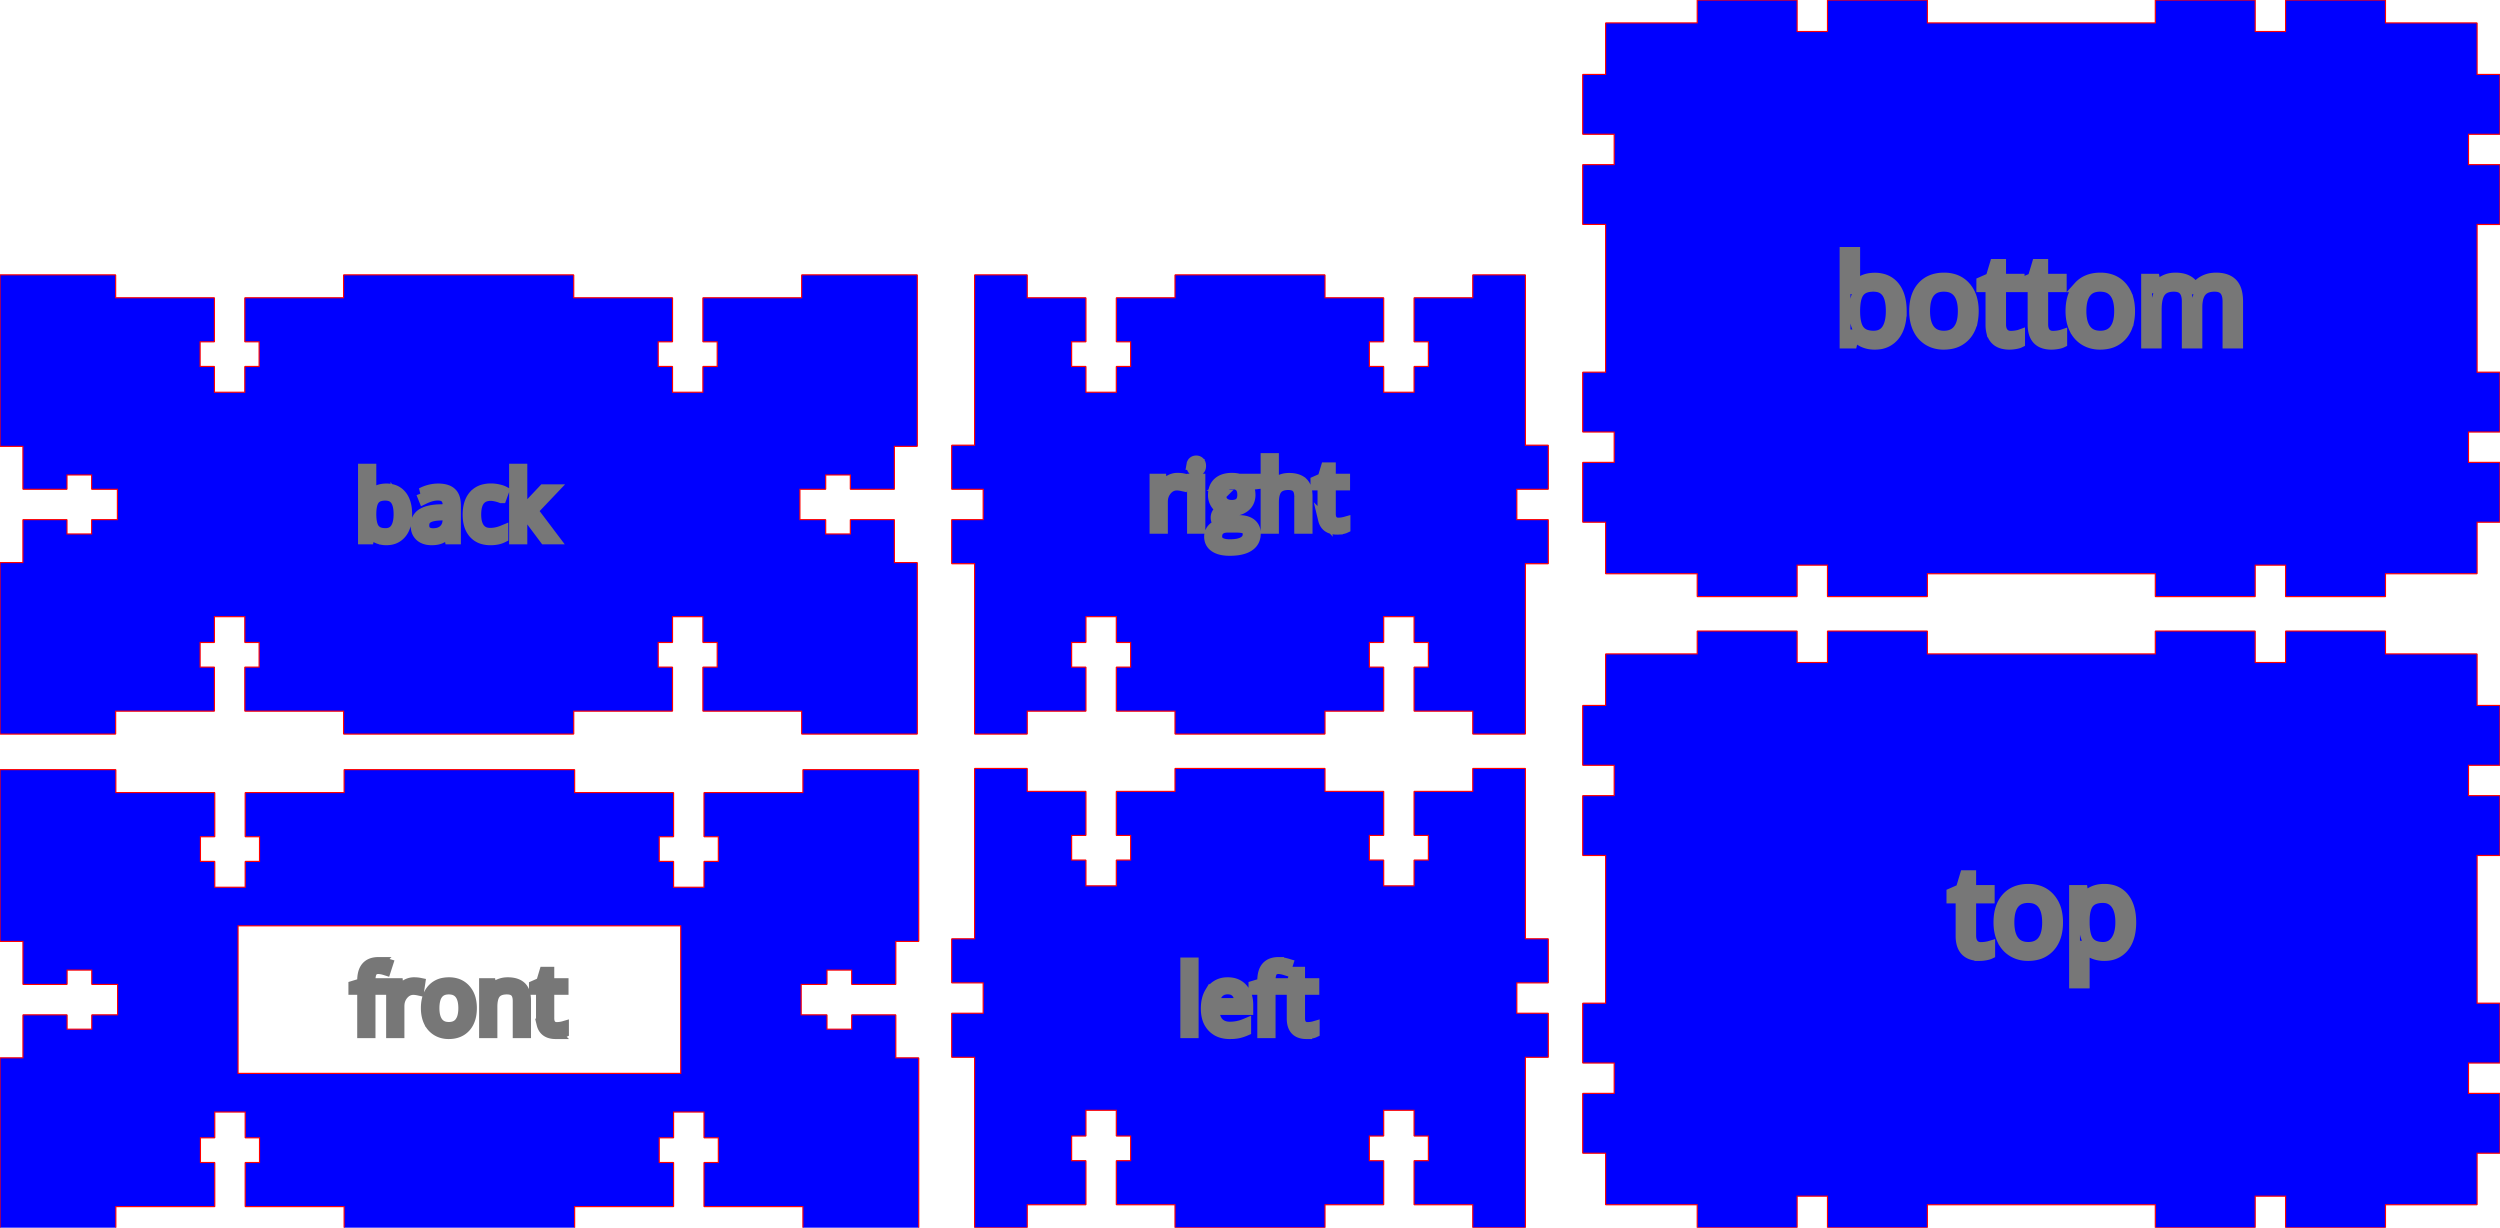
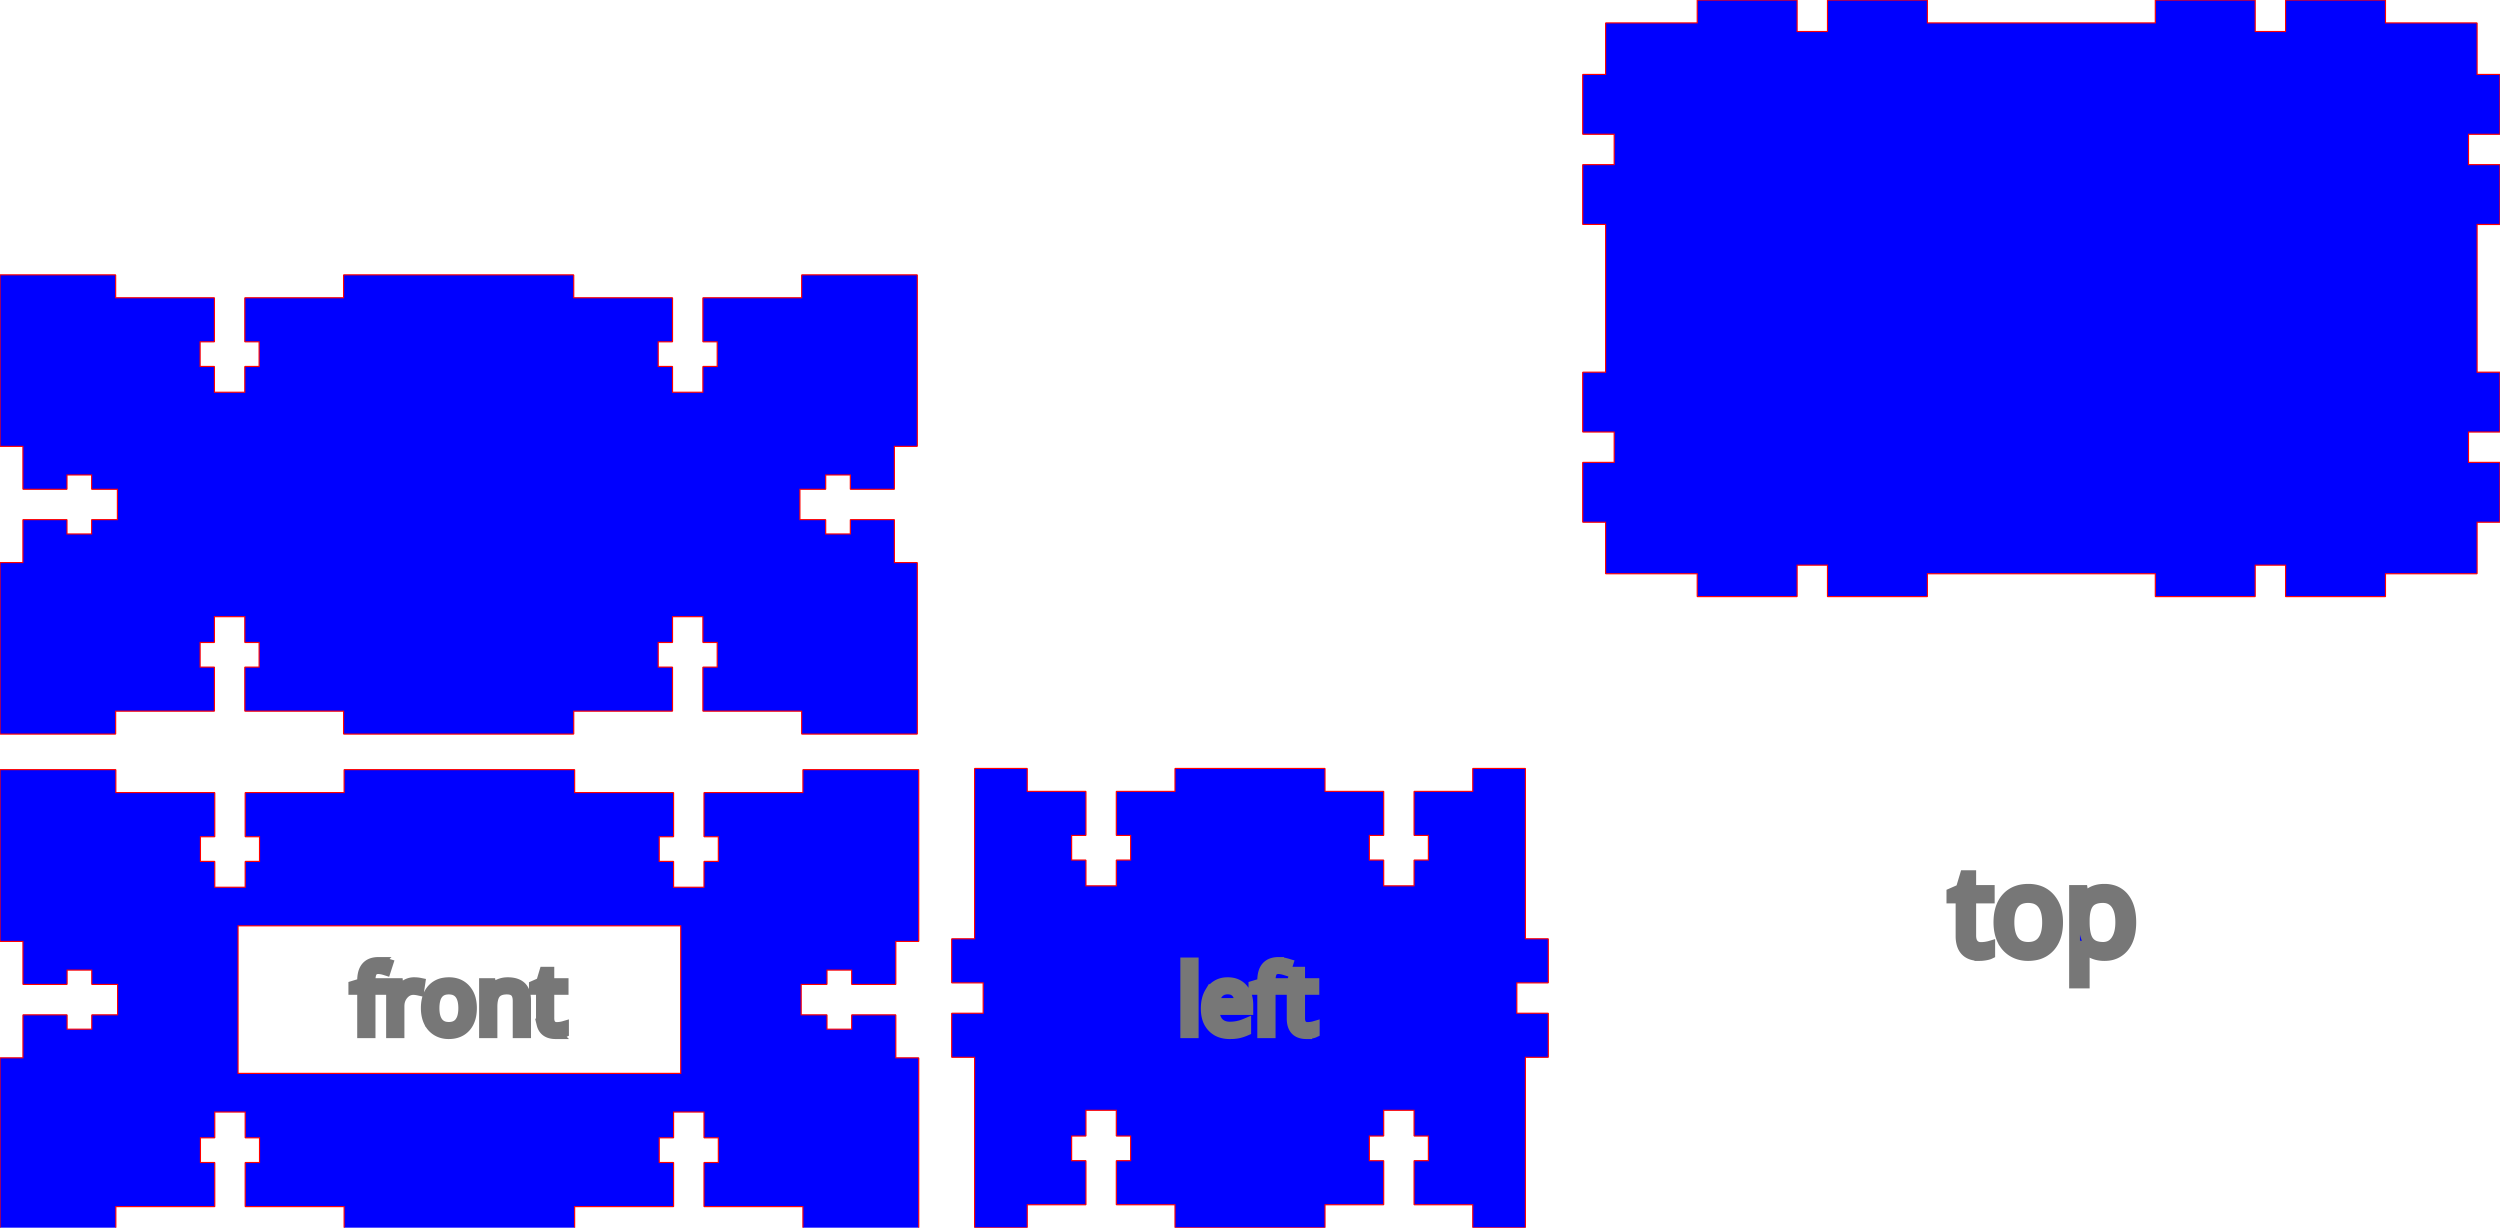
<svg xmlns="http://www.w3.org/2000/svg" xmlns:ns1="http://sodipodi.sourceforge.net/DTD/sodipodi-0.dtd" xmlns:ns2="http://www.inkscape.org/namespaces/inkscape" width="218.3mm" height="107.2mm" viewBox="0 0 218.3 107.2" version="1.1" preserveAspectRatio="xMidYMid meet" id="svg15" ns1:docname="box-7.svg" ns2:version="0.92.4 (5da689c313, 2019-01-14)">
  <defs id="defs19" />
  <ns1:namedview pagecolor="#ffffff" bordercolor="#666666" borderopacity="1" objecttolerance="10" gridtolerance="10" guidetolerance="10" ns2:pageopacity="0" ns2:pageshadow="2" ns2:window-width="2560" ns2:window-height="1334" id="namedview17" showgrid="false" ns2:zoom="1.1649565" ns2:cx="551.51784" ns2:cy="200.39446" ns2:window-x="3400" ns2:window-y="532" ns2:window-maximized="1" ns2:current-layer="layer1" />
  <g ns2:groupmode="layer" id="layer1" ns2:label="Layer 1">
    <g transform="translate(3.171412e-6)" id="svgGroup" font-size="9pt" style="font-size:12px;fill:#0000ff;fill-rule:evenodd;stroke:#000000;stroke-width:0.25mm;stroke-linecap:round">
      <path style="vector-effect:non-scaling-stroke;fill:#0000ff;stroke:#ff0000;stroke-width:0.378" d="M 0.109 253.605 L 0 253.717 L 0 310.096 L 0.109 310.205 L 7.559 310.205 L 7.559 324.268 L 7.668 324.379 L 22 324.379 L 22.109 324.268 L 22.109 319.654 L 30.236 319.654 L 30.236 324.268 L 30.346 324.379 L 38.74 324.379 L 38.74 334.395 L 30.346 334.395 L 30.236 334.504 L 30.236 339.117 L 22.109 339.117 L 22.109 334.504 L 22 334.395 L 7.668 334.395 L 7.559 334.504 L 7.559 348.566 L 0.109 348.566 L 0 348.676 L 0 405.057 L 0.109 405.166 L 38.064 405.166 L 38.174 405.057 L 38.174 397.605 L 70.662 397.605 L 70.771 397.496 L 70.771 383.164 L 70.662 383.055 L 66.047 383.055 L 66.047 374.93 L 70.662 374.93 L 70.771 374.82 L 70.771 366.426 L 80.787 366.426 L 80.787 374.82 L 80.896 374.93 L 85.512 374.93 L 85.512 383.055 L 80.896 383.055 L 80.787 383.164 L 80.787 397.496 L 80.896 397.605 L 113.387 397.605 L 113.387 405.057 L 113.496 405.166 L 189.244 405.166 L 189.354 405.057 L 189.354 397.605 L 221.844 397.605 L 221.953 397.496 L 221.953 383.164 L 221.844 383.055 L 217.229 383.055 L 217.229 374.93 L 221.844 374.93 L 221.953 374.82 L 221.953 366.426 L 231.969 366.426 L 231.969 374.82 L 232.078 374.93 L 236.693 374.93 L 236.693 383.055 L 232.078 383.055 L 231.969 383.164 L 231.969 397.496 L 232.078 397.605 L 264.566 397.605 L 264.566 405.057 L 264.676 405.166 L 302.631 405.166 L 302.74 405.057 L 302.74 348.676 L 302.631 348.566 L 295.182 348.566 L 295.182 334.504 L 295.072 334.395 L 280.74 334.395 L 280.631 334.504 L 280.631 339.117 L 272.504 339.117 L 272.504 334.504 L 272.395 334.395 L 264 334.395 L 264 324.379 L 272.395 324.379 L 272.504 324.268 L 272.504 319.654 L 280.631 319.654 L 280.631 324.268 L 280.74 324.379 L 295.072 324.379 L 295.182 324.268 L 295.182 310.205 L 302.631 310.205 L 302.74 310.096 L 302.74 253.717 L 302.631 253.605 L 264.676 253.605 L 264.566 253.717 L 264.566 261.166 L 232.078 261.166 L 231.969 261.275 L 231.969 275.607 L 232.078 275.717 L 236.693 275.717 L 236.693 283.842 L 232.078 283.842 L 231.969 283.951 L 231.969 292.346 L 221.953 292.346 L 221.953 283.951 L 221.844 283.842 L 217.229 283.842 L 217.229 275.717 L 221.844 275.717 L 221.953 275.607 L 221.953 261.275 L 221.844 261.166 L 189.354 261.166 L 189.354 253.717 L 189.244 253.605 L 113.496 253.605 L 113.387 253.717 L 113.387 261.166 L 80.896 261.166 L 80.787 261.275 L 80.787 275.607 L 80.896 275.717 L 85.512 275.717 L 85.512 283.842 L 80.896 283.842 L 80.787 283.951 L 80.787 292.346 L 70.771 292.346 L 70.771 283.951 L 70.662 283.842 L 66.047 283.842 L 66.047 275.717 L 70.662 275.717 L 70.771 275.607 L 70.771 261.275 L 70.662 261.166 L 38.174 261.166 L 38.174 253.717 L 38.064 253.605 L 0.109 253.605 z M 78.438 305.074 L 224.303 305.074 L 224.303 353.697 L 78.438 353.697 L 78.438 305.074 z " transform="matrix(0.265,0,0,0.265,-3.171412e-6,0)" id="front_outsideCutPath" />
      <path ns2:connector-curvature="0" d="m 45.895,90.179 h -0.65 V 87.402 A 1.838,1.838 0 0 0 45.224,87.114 Q 45.199,86.963 45.148,86.842 A 0.773,0.773 0 0 0 45.006,86.619 Q 44.812,86.41 44.442,86.37 a 1.723,1.723 0 0 0 -0.184,-0.009 1.967,1.967 0 0 0 -0.368,0.032 q -0.205,0.039 -0.363,0.126 a 0.917,0.917 0 0 0 -0.256,0.206 1.063,1.063 0 0 0 -0.185,0.323 q -0.111,0.296 -0.126,0.738 a 4.164,4.164 0 0 0 -0.002,0.141 v 2.252 h -0.65 v -4.292 h 0.528 l 0.106,0.587 h 0.031 a 1.316,1.316 0 0 1 0.516,-0.469 1.583,1.583 0 0 1 0.044,-0.022 1.76,1.76 0 0 1 0.627,-0.167 2.129,2.129 0 0 1 0.176,-0.007 q 0.514,0 0.86,0.164 a 1.168,1.168 0 0 1 0.307,0.21 q 0.392,0.374 0.392,1.196 z M 33.406,85.887 v 0.505 h -1.092 v 3.787 h -0.65 v -3.787 h -0.768 v -0.294 l 0.768,-0.234 v -0.239 a 2.635,2.635 0 0 1 0.061,-0.597 q 0.23,-0.985 1.321,-0.985 a 2.093,2.093 0 0 1 0.296,0.022 q 0.231,0.033 0.503,0.115 l -0.168,0.52 q -0.376,-0.121 -0.643,-0.121 a 0.877,0.877 0 0 0 -0.211,0.024 0.563,0.563 0 0 0 -0.333,0.221 0.752,0.752 0 0 0 -0.099,0.2 q -0.066,0.196 -0.076,0.487 a 3.069,3.069 0 0 0 -10e-4,0.098 v 0.278 z m 15.798,3.755 v 0.498 a 0.639,0.639 0 0 1 -0.076,0.03 q -0.081,0.027 -0.197,0.047 a 2.43,2.43 0 0 1 -0.039,0.007 2.817,2.817 0 0 1 -0.183,0.024 q -0.087,0.008 -0.165,0.009 a 1.666,1.666 0 0 1 -0.022,0 1.698,1.698 0 0 1 -0.5,-0.067 q -0.55,-0.17 -0.694,-0.767 a 2.043,2.043 0 0 1 -0.051,-0.478 v -2.553 h -0.615 v -0.313 l 0.615,-0.27 0.274,-0.917 h 0.376 v 0.995 h 1.245 v 0.505 h -1.245 v 2.526 q 0,0.388 0.184,0.595 a 0.604,0.604 0 0 0 0.371,0.198 0.869,0.869 0 0 0 0.134,0.01 q 0.173,0 0.333,-0.026 0.161,-0.025 0.255,-0.053 z m -12.543,-3.786 -0.09,0.603 A 2.865,2.865 0 0 0 36.365,86.421 Q 36.262,86.406 36.17,86.402 A 1.525,1.525 0 0 0 36.101,86.4 q -0.521,0 -0.891,0.423 a 1.484,1.484 0 0 0 -0.358,0.833 1.973,1.973 0 0 0 -0.012,0.22 v 2.303 h -0.65 v -4.292 h 0.536 l 0.075,0.795 h 0.031 a 2.195,2.195 0 0 1 0.245,-0.351 1.677,1.677 0 0 1 0.331,-0.295 1.296,1.296 0 0 1 0.74,-0.227 2.984,2.984 0 0 1 0.267,0.011 2.178,2.178 0 0 1 0.246,0.036 z m 4.447,2.826 a 3.358,3.358 0 0 0 0.06,-0.653 3.815,3.815 0 0 0 -10e-4,-0.103 q -0.01,-0.357 -0.087,-0.661 a 2.024,2.024 0 0 0 -0.443,-0.857 1.702,1.702 0 0 0 -0.79,-0.51 2.184,2.184 0 0 0 -0.641,-0.089 2.525,2.525 0 0 0 -0.453,0.039 1.719,1.719 0 0 0 -1.004,0.546 q -0.348,0.389 -0.465,0.982 a 3.375,3.375 0 0 0 -0.059,0.653 q 0,0.678 0.242,1.183 a 2.136,2.136 0 0 0 0.048,0.092 1.76,1.76 0 0 0 0.642,0.683 1.81,1.81 0 0 0 0.415,0.185 2.088,2.088 0 0 0 0.607,0.085 q 0.932,0 1.46,-0.589 a 1.813,1.813 0 0 0 0.216,-0.297 q 0.176,-0.301 0.253,-0.689 z m -3.21,-0.653 a 3.292,3.292 0 0 0 0.031,0.47 q 0.071,0.485 0.298,0.783 a 1.065,1.065 0 0 0 0.694,0.409 1.614,1.614 0 0 0 0.273,0.022 1.51,1.51 0 0 0 0.399,-0.05 1.051,1.051 0 0 0 0.571,-0.379 1.395,1.395 0 0 0 0.217,-0.423 q 0.113,-0.348 0.113,-0.832 0,-0.818 -0.33,-1.243 a 1.069,1.069 0 0 0 -0.665,-0.397 1.64,1.64 0 0 0 -0.312,-0.028 1.547,1.547 0 0 0 -0.386,0.045 1.035,1.035 0 0 0 -0.578,0.374 1.344,1.344 0 0 0 -0.209,0.404 q -0.061,0.185 -0.09,0.412 a 3.435,3.435 0 0 0 -0.026,0.433 z" id="front_labelLayer" style="vector-effect:non-scaling-stroke;fill:#0000ff;stroke:#777777" />
      <path ns2:connector-curvature="0" d="M 89.7,107.171 V 105.2 h 5.096 l 0.029,-0.029 v -3.792 L 94.796,101.35 H 93.575 V 99.2 h 1.221 l 0.029,-0.029 V 96.95 h 2.65 v 2.221 l 0.029,0.029 h 1.221 v 2.15 h -1.221 l -0.029,0.029 v 3.792 l 0.029,0.029 h 5.096 v 1.971 l 0.029,0.029 h 13.042 l 0.029,-0.029 V 105.2 h 5.096 l 0.029,-0.029 v -3.792 l -0.029,-0.029 h -1.221 V 99.2 h 1.221 l 0.029,-0.029 V 96.95 h 2.65 v 2.221 l 0.029,0.029 h 1.221 v 2.15 h -1.221 l -0.029,0.029 v 3.792 l 0.029,0.029 h 5.096 v 1.971 l 0.029,0.029 h 4.542 l 0.029,-0.029 V 92.325 h 1.971 l 0.029,-0.029 v -3.792 l -0.029,-0.029 h -2.721 v -2.65 h 2.721 l 0.029,-0.029 v -3.792 l -0.029,-0.029 H 133.2 V 67.129 L 133.171,67.1 h -4.542 L 128.6,67.129 V 69.1 h -5.096 l -0.029,0.029 v 3.792 l 0.029,0.029 h 1.221 v 2.15 h -1.221 l -0.029,0.029 v 2.221 h -2.65 V 75.129 L 120.796,75.1 h -1.221 v -2.15 h 1.221 l 0.029,-0.029 V 69.129 L 120.796,69.1 H 115.7 V 67.129 L 115.671,67.1 H 102.629 L 102.6,67.129 V 69.1 h -5.096 l -0.029,0.029 v 3.792 l 0.029,0.029 h 1.221 v 2.15 h -1.221 l -0.029,0.029 v 2.221 h -2.65 V 75.129 L 94.796,75.1 h -1.221 v -2.15 h 1.221 l 0.029,-0.029 V 69.129 L 94.796,69.1 H 89.7 V 67.129 L 89.671,67.1 H 85.129 L 85.1,67.129 V 81.975 H 83.129 L 83.1,82.004 v 3.792 l 0.029,0.029 h 2.721 v 2.65 H 83.129 L 83.1,88.504 v 3.792 l 0.029,0.029 H 85.1 v 14.846 l 0.029,0.029 h 4.542 z" id="left_outsideCutPath" style="vector-effect:non-scaling-stroke;stroke:#ff0000;stroke-width:0.1;fill:#0000ff" />
      <path ns2:connector-curvature="0" d="m 112.003,85.887 v 0.505 h -1.093 v 3.787 h -0.65 v -3.787 h -0.767 v -0.294 l 0.767,-0.234 v -0.239 a 2.635,2.635 0 0 1 0.062,-0.597 q 0.23,-0.985 1.321,-0.985 a 2.093,2.093 0 0 1 0.296,0.022 q 0.23,0.033 0.502,0.115 l -0.168,0.52 q -0.376,-0.121 -0.642,-0.121 a 0.877,0.877 0 0 0 -0.212,0.024 0.563,0.563 0 0 0 -0.333,0.221 0.752,0.752 0 0 0 -0.099,0.2 q -0.066,0.196 -0.075,0.487 a 3.069,3.069 0 0 0 -0.002,0.098 v 0.278 z m -3.043,1.852 v 0.411 h -2.957 q 0.014,0.517 0.187,0.863 a 1.221,1.221 0 0 0 0.195,0.285 1.181,1.181 0 0 0 0.621,0.349 1.79,1.79 0 0 0 0.399,0.042 3.433,3.433 0 0 0 1.286,-0.254 3.934,3.934 0 0 0 0.085,-0.035 v 0.579 q -0.345,0.149 -0.652,0.214 -0.239,0.05 -0.555,0.061 a 5.296,5.296 0 0 1 -0.187,0.003 2.526,2.526 0 0 1 -0.632,-0.075 1.789,1.789 0 0 1 -0.87,-0.504 1.913,1.913 0 0 1 -0.458,-0.841 q -0.092,-0.346 -0.092,-0.769 0,-0.846 0.339,-1.408 a 1.925,1.925 0 0 1 0.172,-0.24 1.666,1.666 0 0 1 1.214,-0.606 2.298,2.298 0 0 1 0.159,-0.005 1.98,1.98 0 0 1 0.557,0.074 1.507,1.507 0 0 1 0.719,0.456 1.818,1.818 0 0 1 0.412,0.831 2.646,2.646 0 0 1 0.058,0.569 z m 5.8,1.903 v 0.498 a 0.639,0.639 0 0 1 -0.076,0.03 q -0.081,0.027 -0.197,0.047 a 2.43,2.43 0 0 1 -0.039,0.007 2.817,2.817 0 0 1 -0.183,0.024 q -0.087,0.008 -0.165,0.009 a 1.666,1.666 0 0 1 -0.022,0 1.698,1.698 0 0 1 -0.5,-0.067 q -0.55,-0.17 -0.694,-0.767 a 2.043,2.043 0 0 1 -0.051,-0.478 v -2.553 h -0.615 v -0.313 l 0.615,-0.27 0.274,-0.917 h 0.376 v 0.995 h 1.245 v 0.505 h -1.245 v 2.526 q 0,0.388 0.184,0.595 a 0.604,0.604 0 0 0 0.371,0.198 0.869,0.869 0 0 0 0.134,0.01 q 0.173,0 0.333,-0.026 0.161,-0.025 0.255,-0.053 z m -10.57,-5.556 v 6.093 h -0.65 v -6.093 z m 1.829,3.536 h 2.244 q 0,-0.615 -0.274,-0.942 a 0.891,0.891 0 0 0 -0.536,-0.305 1.336,1.336 0 0 0 -0.247,-0.022 1.281,1.281 0 0 0 -0.37,0.051 0.99,0.99 0 0 0 -0.455,0.286 1.284,1.284 0 0 0 -0.255,0.431 q -0.081,0.222 -0.107,0.501 z" id="left_labelLayer" style="vector-effect:non-scaling-stroke;fill:#0000ff;stroke:#777777" />
-       <path ns2:connector-curvature="0" d="m 156.925,107.171 v -2.721 h 2.65 v 2.721 l 0.029,0.029 h 8.667 l 0.029,-0.029 V 105.2 h 19.9 v 1.971 l 0.029,0.029 h 8.667 l 0.029,-0.029 v -2.721 h 2.65 v 2.721 l 0.029,0.029 h 8.667 l 0.029,-0.029 V 105.2 h 7.971 l 0.029,-0.029 V 100.7 h 1.971 l 0.029,-0.029 v -5.167 l -0.029,-0.029 h -2.721 v -2.65 h 2.721 L 218.3,92.796 V 87.629 L 218.271,87.6 H 216.3 V 74.7 h 1.971 l 0.029,-0.029 v -5.167 l -0.029,-0.029 h -2.721 v -2.65 h 2.721 L 218.3,66.796 V 61.629 L 218.271,61.6 H 216.3 V 57.129 L 216.271,57.1 H 208.3 V 55.129 L 208.271,55.1 h -8.667 l -0.029,0.029 v 2.721 h -2.65 V 55.129 L 196.896,55.1 h -8.667 L 188.2,55.129 V 57.1 H 168.3 V 55.129 L 168.271,55.1 h -8.667 l -0.029,0.029 v 2.721 h -2.65 V 55.129 L 156.896,55.1 h -8.667 L 148.2,55.129 V 57.1 h -7.971 L 140.2,57.129 V 61.6 h -1.971 l -0.029,0.029 v 5.167 l 0.029,0.029 h 2.721 v 2.65 h -2.721 l -0.029,0.029 v 5.167 l 0.029,0.029 h 1.971 v 12.9 h -1.971 l -0.029,0.029 v 5.167 l 0.029,0.029 h 2.721 v 2.65 h -2.721 l -0.029,0.029 v 5.167 l 0.029,0.029 h 1.971 v 4.471 l 0.029,0.029 h 7.971 v 1.971 l 0.029,0.029 h 8.667 z" id="top_outsideCutPath" style="vector-effect:non-scaling-stroke;stroke:#ff0000;stroke-width:0.1;fill:#0000ff" />
      <path ns2:connector-curvature="0" d="m 181.995,82.615 h -0.061 a 7.993,7.993 0 0 1 0.052,0.591 6.698,6.698 0 0 1 0.009,0.335 v 2.295 h -0.845 v -8.08 h 0.687 l 0.117,0.764 h 0.041 a 2.273,2.273 0 0 1 0.328,-0.374 1.758,1.758 0 0 1 0.43,-0.288 2.115,2.115 0 0 1 0.606,-0.177 2.738,2.738 0 0 1 0.386,-0.026 2.589,2.589 0 0 1 0.731,0.097 1.914,1.914 0 0 1 0.981,0.661 q 0.603,0.758 0.603,2.126 a 4.952,4.952 0 0 1 -0.066,0.834 q -0.076,0.444 -0.239,0.8 a 2.374,2.374 0 0 1 -0.308,0.501 1.999,1.999 0 0 1 -1.421,0.747 2.865,2.865 0 0 1 -0.281,0.013 2.562,2.562 0 0 1 -0.644,-0.078 2.229,2.229 0 0 1 -0.351,-0.123 1.871,1.871 0 0 1 -0.755,-0.618 z m -8.253,0.021 v 0.646 q -0.137,0.066 -0.404,0.109 -0.25,0.041 -0.453,0.043 a 2.164,2.164 0 0 1 -0.028,0 2.206,2.206 0 0 1 -0.65,-0.087 q -0.715,-0.221 -0.902,-0.997 a 2.655,2.655 0 0 1 -0.066,-0.62 v -3.317 h -0.799 v -0.407 l 0.799,-0.351 0.356,-1.191 h 0.488 v 1.292 h 1.618 v 0.657 h -1.618 v 3.281 a 1.701,1.701 0 0 0 0.025,0.299 q 0.052,0.291 0.215,0.475 a 0.785,0.785 0 0 0 0.482,0.257 1.129,1.129 0 0 0 0.174,0.012 2.774,2.774 0 0 0 0.406,-0.029 2.556,2.556 0 0 0 0.026,-0.004 q 0.199,-0.031 0.32,-0.065 a 1.27,1.27 0 0 0 0.011,-0.003 z m 5.85,-1.248 a 4.363,4.363 0 0 0 0.077,-0.849 4.957,4.957 0 0 0 -0.001,-0.134 q -0.013,-0.464 -0.113,-0.858 a 2.63,2.63 0 0 0 -0.575,-1.114 2.211,2.211 0 0 0 -1.026,-0.662 2.838,2.838 0 0 0 -0.834,-0.116 q -1.21,0 -1.892,0.76 a 2.333,2.333 0 0 0 -0.287,0.398 q -0.395,0.688 -0.395,1.726 0,0.881 0.315,1.537 a 2.776,2.776 0 0 0 0.062,0.12 2.287,2.287 0 0 0 0.834,0.887 2.352,2.352 0 0 0 0.54,0.24 2.712,2.712 0 0 0 0.788,0.111 3.28,3.28 0 0 0 0.573,-0.047 2.252,2.252 0 0 0 1.325,-0.718 q 0.456,-0.509 0.609,-1.281 z m -4.171,-0.849 a 4.277,4.277 0 0 0 0.041,0.611 q 0.091,0.631 0.386,1.018 0.428,0.559 1.257,0.559 a 1.962,1.962 0 0 0 0.518,-0.064 1.365,1.365 0 0 0 0.741,-0.493 1.813,1.813 0 0 0 0.283,-0.55 q 0.083,-0.254 0.119,-0.564 a 4.449,4.449 0 0 0 0.028,-0.517 q 0,-0.682 -0.177,-1.153 a 1.739,1.739 0 0 0 -0.253,-0.462 1.389,1.389 0 0 0 -0.863,-0.515 2.13,2.13 0 0 0 -0.406,-0.037 2.01,2.01 0 0 0 -0.5,0.059 1.345,1.345 0 0 0 -0.752,0.485 q -0.304,0.392 -0.389,1.061 a 4.463,4.463 0 0 0 -0.033,0.562 z m 6.574,-0.188 v 0.188 q 0,1.176 0.391,1.682 a 1.225,1.225 0 0 0 0.622,0.419 q 0.208,0.066 0.461,0.082 a 2.716,2.716 0 0 0 0.174,0.005 1.423,1.423 0 0 0 0.553,-0.104 q 0.342,-0.142 0.579,-0.481 a 2.042,2.042 0 0 0 0.28,-0.597 q 0.081,-0.273 0.112,-0.602 a 4.5,4.5 0 0 0 0.018,-0.414 q 0,-0.684 -0.177,-1.159 a 1.791,1.791 0 0 0 -0.233,-0.441 1.314,1.314 0 0 0 -0.961,-0.547 1.817,1.817 0 0 0 -0.191,-0.01 q -0.549,0 -0.902,0.195 a 1.116,1.116 0 0 0 -0.335,0.278 q -0.357,0.443 -0.389,1.377 a 5.375,5.375 0 0 0 -0.002,0.129 z" id="top_labelLayer" style="vector-effect:non-scaling-stroke;fill:#0000ff;stroke:#777777" />
      <path ns2:connector-curvature="0" d="M 10.1,64.071 V 62.1 h 8.596 l 0.029,-0.029 V 58.279 L 18.696,58.25 H 17.475 V 56.1 h 1.221 l 0.029,-0.029 V 53.85 h 2.65 v 2.221 l 0.029,0.029 h 1.221 v 2.15 h -1.221 l -0.029,0.029 v 3.792 L 21.404,62.1 H 30 v 1.971 L 30.029,64.1 H 50.071 L 50.1,64.071 V 62.1 h 8.596 l 0.029,-0.029 V 58.279 L 58.696,58.25 H 57.475 V 56.1 h 1.221 l 0.029,-0.029 V 53.85 h 2.65 v 2.221 l 0.029,0.029 h 1.221 v 2.15 h -1.221 l -0.029,0.029 v 3.792 L 61.404,62.1 H 70 v 1.971 L 70.029,64.1 H 80.071 L 80.1,64.071 V 49.154 L 80.071,49.125 H 78.1 v -3.721 l -0.029,-0.029 h -3.792 l -0.029,0.029 v 1.221 H 72.1 V 45.404 L 72.071,45.375 H 69.85 v -2.65 h 2.221 L 72.1,42.696 v -1.221 h 2.15 v 1.221 l 0.029,0.029 h 3.792 L 78.1,42.696 v -3.721 h 1.971 L 80.1,38.946 V 24.029 L 80.071,24 H 70.029 L 70,24.029 V 26 h -8.596 l -0.029,0.029 v 3.792 l 0.029,0.029 h 1.221 V 32 h -1.221 l -0.029,0.029 v 2.221 h -2.65 V 32.029 L 58.696,32 h -1.221 v -2.15 h 1.221 l 0.029,-0.029 V 26.029 L 58.696,26 H 50.1 V 24.029 L 50.071,24 H 30.029 L 30,24.029 V 26 h -8.596 l -0.029,0.029 v 3.792 l 0.029,0.029 h 1.221 V 32 h -1.221 l -0.029,0.029 v 2.221 h -2.65 V 32.029 L 18.696,32 h -1.221 v -2.15 h 1.221 l 0.029,-0.029 V 26.029 L 18.696,26 H 10.1 V 24.029 L 10.071,24 H 0.029 L 0,24.029 v 14.917 l 0.029,0.029 H 2 v 3.721 l 0.029,0.029 H 5.821 L 5.85,42.696 V 41.475 H 8 v 1.221 l 0.029,0.029 h 2.221 v 2.65 H 8.029 L 8,45.404 v 1.221 H 5.85 V 45.404 L 5.821,45.375 H 2.029 L 2,45.404 v 3.721 H 0.029 L 0,49.154 V 64.071 L 0.029,64.1 h 10.042 z" id="back_outsideCutPath" style="vector-effect:non-scaling-stroke;stroke:#ff0000;stroke-width:0.1;fill:#0000ff" />
-       <path ns2:connector-curvature="0" d="m 45.54,44.861 h 0.032 a 3.848,3.848 0 0 1 0.095,-0.129 q 0.109,-0.143 0.266,-0.324 a 13.969,13.969 0 0 1 0.152,-0.174 l 1.386,-1.468 h 0.771 l -1.738,1.828 1.86,2.463 h -0.787 l -1.516,-2.028 -0.489,0.423 v 1.605 h -0.643 v -6.093 h 0.643 v 3.231 a 4.332,4.332 0 0 1 -0.002,0.122 q -0.006,0.201 -0.029,0.527 a 26.32,26.32 0 0 1 -10e-4,0.017 z m -13.154,1.644 h -0.047 l -0.137,0.552 h -0.466 v -6.093 h 0.65 v 1.48 q 0,0.498 -0.031,0.893 h 0.031 q 0.455,-0.642 1.347,-0.642 a 1.987,1.987 0 0 1 0.56,0.075 1.487,1.487 0 0 1 0.754,0.503 q 0.468,0.577 0.468,1.635 0,0.746 -0.235,1.257 a 1.827,1.827 0 0 1 -0.237,0.385 1.539,1.539 0 0 1 -1.093,0.575 2.205,2.205 0 0 1 -0.217,0.011 1.972,1.972 0 0 1 -0.495,-0.061 1.716,1.716 0 0 1 -0.27,-0.094 1.44,1.44 0 0 1 -0.582,-0.476 z m 7.386,0.552 H 39.29 l -0.129,-0.61 H 39.13 q -0.321,0.403 -0.641,0.546 -0.319,0.143 -0.796,0.143 a 1.995,1.995 0 0 1 -0.406,-0.039 q -0.357,-0.074 -0.595,-0.29 a 1.068,1.068 0 0 1 -0.322,-0.564 1.636,1.636 0 0 1 -0.04,-0.372 1.125,1.125 0 0 1 0.64,-1.062 q 0.476,-0.253 1.307,-0.296 a 6.349,6.349 0 0 1 0.132,-0.005 l 0.729,-0.023 v -0.267 q 0,-0.308 -0.082,-0.518 A 0.725,0.725 0 0 0 38.92,43.472 0.66,0.66 0 0 0 38.65,43.296 q -0.108,-0.039 -0.242,-0.055 a 1.606,1.606 0 0 0 -0.183,-0.009 q -0.536,0 -1.214,0.328 l -0.2,-0.497 a 2.997,2.997 0 0 1 0.579,-0.238 3.411,3.411 0 0 1 0.117,-0.032 3.01,3.01 0 0 1 0.757,-0.098 2.745,2.745 0 0 1 0.418,0.03 q 0.215,0.033 0.387,0.103 a 1.106,1.106 0 0 1 0.333,0.208 q 0.29,0.267 0.353,0.787 a 2.558,2.558 0 0 1 0.017,0.305 z m 4.202,-4.147 -0.2,0.553 A 2.892,2.892 0 0 0 43.46,43.358 3.454,3.454 0 0 0 43.304,43.32 2.685,2.685 0 0 0 43.1,43.282 q -0.133,-0.019 -0.246,-0.019 a 1.442,1.442 0 0 0 -0.586,0.11 q -0.613,0.27 -0.706,1.206 a 3.592,3.592 0 0 0 -0.016,0.352 3.148,3.148 0 0 0 0.031,0.459 q 0.034,0.232 0.106,0.421 a 1.348,1.348 0 0 0 0.182,0.334 1.032,1.032 0 0 0 0.669,0.4 1.573,1.573 0 0 0 0.277,0.023 2.721,2.721 0 0 0 0.75,-0.109 3.36,3.36 0 0 0 0.35,-0.122 v 0.576 a 1.849,1.849 0 0 1 -0.452,0.16 q -0.285,0.063 -0.633,0.063 a 2.43,2.43 0 0 1 -0.591,-0.068 1.647,1.647 0 0 1 -0.852,-0.506 1.88,1.88 0 0 1 -0.391,-0.718 q -0.12,-0.397 -0.12,-0.905 a 3.587,3.587 0 0 1 0.056,-0.652 q 0.114,-0.617 0.463,-1.012 a 1.683,1.683 0 0 1 0.922,-0.53 2.552,2.552 0 0 1 0.557,-0.058 2.934,2.934 0 0 1 0.618,0.067 q 0.31,0.066 0.486,0.156 z m -10.335,0.329 a 1.827,1.827 0 0 0 -0.353,0.032 q -0.202,0.04 -0.355,0.13 a 0.865,0.865 0 0 0 -0.251,0.22 1.113,1.113 0 0 0 -0.161,0.307 q -0.133,0.372 -0.133,0.98 a 4.298,4.298 0 0 0 0.022,0.444 q 0.058,0.564 0.28,0.85 a 0.943,0.943 0 0 0 0.478,0.323 q 0.213,0.066 0.489,0.066 a 1.296,1.296 0 0 0 0.368,-0.049 0.935,0.935 0 0 0 0.525,-0.387 q 0.21,-0.312 0.27,-0.819 A 3.725,3.725 0 0 0 34.842,44.9 q 0,-0.795 -0.264,-1.206 a 1.078,1.078 0 0 0 -0.03,-0.043 0.948,0.948 0 0 0 -0.604,-0.382 1.503,1.503 0 0 0 -0.305,-0.03 z m 5.483,2.095 v -0.387 l -0.65,0.027 a 4.773,4.773 0 0 0 -0.382,0.028 q -0.485,0.056 -0.736,0.213 a 0.694,0.694 0 0 0 -0.331,0.503 1.027,1.027 0 0 0 -0.012,0.161 q 0,0.352 0.214,0.536 a 0.708,0.708 0 0 0 0.265,0.141 q 0.105,0.031 0.23,0.04 a 1.462,1.462 0 0 0 0.102,0.003 q 0.607,0 0.953,-0.333 a 1.089,1.089 0 0 0 0.304,-0.543 q 0.042,-0.175 0.043,-0.382 a 2.076,2.076 0 0 0 0,-0.007 z" id="back_labelLayer" style="vector-effect:non-scaling-stroke;fill:#0000ff;stroke:#777777" />
-       <path ns2:connector-curvature="0" d="M 89.7,64.071 V 62.1 h 5.096 l 0.029,-0.029 V 58.279 L 94.796,58.25 H 93.575 V 56.1 h 1.221 l 0.029,-0.029 V 53.85 h 2.65 v 2.221 l 0.029,0.029 h 1.221 v 2.15 h -1.221 l -0.029,0.029 v 3.792 l 0.029,0.029 h 5.096 v 1.971 l 0.029,0.029 h 13.042 L 115.7,64.071 V 62.1 h 5.096 l 0.029,-0.029 v -3.792 l -0.029,-0.029 h -1.221 V 56.1 h 1.221 l 0.029,-0.029 V 53.85 h 2.65 v 2.221 l 0.029,0.029 h 1.221 v 2.15 h -1.221 l -0.029,0.029 v 3.792 l 0.029,0.029 h 5.096 v 1.971 l 0.029,0.029 h 4.542 L 133.2,64.071 V 49.225 h 1.971 l 0.029,-0.029 v -3.792 l -0.029,-0.029 h -2.721 v -2.65 h 2.721 l 0.029,-0.029 v -3.792 l -0.029,-0.029 H 133.2 V 24.029 L 133.171,24 h -4.542 L 128.6,24.029 V 26 h -5.096 l -0.029,0.029 v 3.792 l 0.029,0.029 h 1.221 V 32 h -1.221 l -0.029,0.029 v 2.221 h -2.65 V 32.029 L 120.796,32 h -1.221 v -2.15 h 1.221 l 0.029,-0.029 V 26.029 L 120.796,26 H 115.7 V 24.029 L 115.671,24 H 102.629 L 102.6,24.029 V 26 h -5.096 l -0.029,0.029 v 3.792 l 0.029,0.029 h 1.221 V 32 h -1.221 l -0.029,0.029 v 2.221 h -2.65 V 32.029 L 94.796,32 h -1.221 v -2.15 h 1.221 l 0.029,-0.029 V 26.029 L 94.796,26 H 89.7 V 24.029 L 89.671,24 H 85.129 L 85.1,24.029 V 38.875 H 83.129 L 83.1,38.904 v 3.792 l 0.029,0.029 h 2.721 v 2.65 H 83.129 L 83.1,45.404 v 3.792 l 0.029,0.029 H 85.1 v 14.846 l 0.029,0.029 h 4.542 z" id="right_outsideCutPath" style="vector-effect:non-scaling-stroke;stroke:#ff0000;stroke-width:0.1;fill:#0000ff" />
-       <path ns2:connector-curvature="0" d="m 114.137,46.133 h -0.65 v -2.776 a 1.838,1.838 0 0 0 -0.021,-0.288 q -0.024,-0.152 -0.076,-0.273 a 0.773,0.773 0 0 0 -0.142,-0.222 q -0.193,-0.21 -0.564,-0.249 a 1.723,1.723 0 0 0 -0.184,-0.01 1.967,1.967 0 0 0 -0.368,0.032 q -0.401,0.077 -0.621,0.336 a 1.082,1.082 0 0 0 -0.183,0.326 q -0.111,0.298 -0.126,0.74 a 4.196,4.196 0 0 0 -0.002,0.14 v 2.244 h -0.65 V 40.04 h 0.65 v 1.844 a 5.848,5.848 0 0 1 -0.004,0.225 q -0.007,0.187 -0.027,0.328 h 0.039 a 1.299,1.299 0 0 1 0.455,-0.438 1.587,1.587 0 0 1 0.091,-0.05 1.669,1.669 0 0 1 0.548,-0.162 2.11,2.11 0 0 1 0.261,-0.016 q 0.787,0 1.18,0.374 a 1.132,1.132 0 0 1 0.28,0.438 q 0.067,0.182 0.094,0.409 a 2.811,2.811 0 0 1 0.02,0.341 z m -5.952,-4.292 h 1.484 v 0.412 l -0.795,0.094 q 0.11,0.137 0.196,0.358 0.086,0.221 0.086,0.499 a 1.49,1.49 0 0 1 -0.069,0.462 1.205,1.205 0 0 1 -0.362,0.545 1.442,1.442 0 0 1 -0.567,0.298 q -0.275,0.077 -0.616,0.077 a 2.089,2.089 0 0 1 -0.241,-0.013 1.764,1.764 0 0 1 -0.119,-0.018 q -0.237,0.125 -0.338,0.288 a 0.489,0.489 0 0 0 -0.077,0.264 0.337,0.337 0 0 0 0.017,0.111 q 0.033,0.094 0.128,0.15 0.117,0.068 0.368,0.081 a 2.473,2.473 0 0 0 0.129,0.003 h 0.76 q 0.697,0 1.071,0.294 a 0.951,0.951 0 0 1 0.354,0.605 1.428,1.428 0 0 1 0.02,0.248 1.407,1.407 0 0 1 -0.08,0.487 q -0.134,0.366 -0.492,0.6 -0.398,0.261 -1.052,0.34 a 5.152,5.152 0 0 1 -0.616,0.034 3.642,3.642 0 0 1 -0.488,-0.031 q -0.248,-0.033 -0.451,-0.104 a 1.511,1.511 0 0 1 -0.359,-0.178 q -0.456,-0.314 -0.456,-0.885 a 0.994,0.994 0 0 1 0.25,-0.678 1.135,1.135 0 0 1 0.39,-0.284 1.609,1.609 0 0 1 0.315,-0.103 0.675,0.675 0 0 1 -0.262,-0.212 0.801,0.801 0 0 1 -0.014,-0.02 0.603,0.603 0 0 1 -0.11,-0.325 0.747,0.747 0 0 1 -10e-4,-0.039 0.743,0.743 0 0 1 0.037,-0.239 0.659,0.659 0 0 1 0.088,-0.172 0.93,0.93 0 0 1 0.123,-0.138 q 0.11,-0.104 0.272,-0.203 a 1.14,1.14 0 0 1 -0.495,-0.396 1.412,1.412 0 0 1 -0.047,-0.07 q -0.21,-0.329 -0.21,-0.751 0,-0.705 0.423,-1.087 a 1.381,1.381 0 0 1 0.53,-0.292 q 0.211,-0.065 0.464,-0.083 a 2.871,2.871 0 0 1 0.205,-0.007 2.492,2.492 0 0 1 0.329,0.021 1.898,1.898 0 0 1 0.278,0.057 z m 9.261,3.756 v 0.497 a 0.639,0.639 0 0 1 -0.076,0.03 q -0.081,0.027 -0.196,0.048 a 2.43,2.43 0 0 1 -0.039,0.006 2.817,2.817 0 0 1 -0.184,0.024 q -0.087,0.008 -0.164,0.009 a 1.666,1.666 0 0 1 -0.022,0.001 1.698,1.698 0 0 1 -0.501,-0.068 q -0.55,-0.169 -0.694,-0.767 A 2.043,2.043 0 0 1 115.519,44.9 v -2.553 h -0.614 v -0.314 l 0.614,-0.27 0.275,-0.916 h 0.375 v 0.994 h 1.246 v 0.506 h -1.246 v 2.525 q 0,0.388 0.185,0.596 a 0.604,0.604 0 0 0 0.371,0.197 0.869,0.869 0 0 0 0.134,0.01 q 0.172,0 0.333,-0.025 0.16,-0.026 0.254,-0.053 z m -14.121,-3.787 -0.09,0.603 a 2.865,2.865 0 0 0 -0.206,-0.038 q -0.103,-0.015 -0.194,-0.019 a 1.525,1.525 0 0 0 -0.07,-0.002 q -0.521,0 -0.891,0.423 a 1.484,1.484 0 0 0 -0.358,0.834 1.973,1.973 0 0 0 -0.012,0.22 v 2.302 h -0.65 v -4.292 h 0.536 l 0.075,0.795 h 0.031 a 2.195,2.195 0 0 1 0.246,-0.35 1.677,1.677 0 0 1 0.33,-0.296 1.296,1.296 0 0 1 0.74,-0.227 2.984,2.984 0 0 1 0.267,0.011 2.178,2.178 0 0 1 0.246,0.036 z m 1.453,0.031 v 4.292 h -0.65 v -4.292 z m 3.183,4.194 h -0.779 a 1.494,1.494 0 0 0 -0.269,0.023 q -0.153,0.028 -0.274,0.091 a 0.761,0.761 0 0 0 -0.146,0.098 0.685,0.685 0 0 0 -0.225,0.388 1.04,1.04 0 0 0 -0.022,0.219 0.653,0.653 0 0 0 0.043,0.242 q 0.062,0.156 0.213,0.261 a 0.763,0.763 0 0 0 0.038,0.026 q 0.292,0.179 0.837,0.18 a 3.246,3.246 0 0 0 0.005,0 q 0.818,0 1.212,-0.245 a 0.948,0.948 0 0 0 0.22,-0.184 0.711,0.711 0 0 0 0.173,-0.48 0.88,0.88 0 0 0 -0.016,-0.175 q -0.042,-0.21 -0.199,-0.309 -0.164,-0.102 -0.548,-0.127 a 4.136,4.136 0 0 0 -0.263,-0.008 z m -1.362,-2.819 a 1.269,1.269 0 0 0 0.026,0.266 q 0.035,0.165 0.119,0.289 a 0.695,0.695 0 0 0 0.109,0.126 0.84,0.84 0 0 0 0.338,0.184 q 0.129,0.037 0.283,0.045 a 1.674,1.674 0 0 0 0.088,0.002 1.416,1.416 0 0 0 0.371,-0.044 q 0.424,-0.115 0.538,-0.532 a 1.317,1.317 0 0 0 0.043,-0.348 q 0,-0.767 -0.607,-0.926 a 1.414,1.414 0 0 0 -0.357,-0.041 1.364,1.364 0 0 0 -0.278,0.026 q -0.17,0.036 -0.3,0.119 a 0.748,0.748 0 0 0 -0.127,0.102 0.78,0.78 0 0 0 -0.188,0.317 q -0.058,0.18 -0.058,0.415 z m -2.517,-2.657 a 0.72,0.72 0 0 0 -0.009,0.119 0.767,0.767 0 0 0 0.003,0.074 q 0.016,0.164 0.107,0.253 0.109,0.108 0.274,0.108 0.156,0 0.27,-0.108 a 0.317,0.317 0 0 0 0.062,-0.082 q 0.028,-0.053 0.041,-0.121 a 0.673,0.673 0 0 0 0.01,-0.124 q 0,-0.219 -0.113,-0.325 a 0.383,0.383 0 0 0 -0.27,-0.105 0.496,0.496 0 0 0 -0.033,0.001 0.376,0.376 0 0 0 -0.241,0.102 0.304,0.304 0 0 0 -0.068,0.096 q -0.022,0.049 -0.033,0.112 z" id="right_labelLayer" style="vector-effect:non-scaling-stroke;fill:#0000ff;stroke:#777777" />
      <path ns2:connector-curvature="0" d="M 156.925,52.071 V 49.35 h 2.65 v 2.721 l 0.029,0.029 h 8.667 L 168.3,52.071 V 50.1 h 19.9 v 1.971 l 0.029,0.029 h 8.667 l 0.029,-0.029 V 49.35 h 2.65 v 2.721 l 0.029,0.029 h 8.667 L 208.3,52.071 V 50.1 h 7.971 L 216.3,50.071 V 45.6 h 1.971 l 0.029,-0.029 v -5.167 l -0.029,-0.029 h -2.721 v -2.65 h 2.721 L 218.3,37.696 V 32.529 L 218.271,32.5 H 216.3 V 19.6 h 1.971 l 0.029,-0.029 v -5.167 l -0.029,-0.029 h -2.721 v -2.65 h 2.721 L 218.3,11.696 V 6.529 L 218.271,6.5 H 216.3 V 2.029 L 216.271,2 H 208.3 V 0.029 L 208.271,0 h -8.667 l -0.029,0.029 V 2.75 h -2.65 V 0.029 L 196.896,0 h -8.667 L 188.2,0.029 V 2 H 168.3 V 0.029 L 168.271,0 h -8.667 l -0.029,0.029 V 2.75 h -2.65 V 0.029 L 156.896,0 h -8.667 L 148.2,0.029 V 2 h -7.971 L 140.2,2.029 V 6.5 h -1.971 L 138.2,6.529 v 5.167 l 0.029,0.029 h 2.721 v 2.65 h -2.721 l -0.029,0.029 v 5.167 l 0.029,0.029 h 1.971 v 12.9 h -1.971 l -0.029,0.029 v 5.167 l 0.029,0.029 h 2.721 v 2.65 h -2.721 l -0.029,0.029 v 5.167 l 0.029,0.029 h 1.971 v 4.471 l 0.029,0.029 h 7.971 v 1.971 l 0.029,0.029 h 8.667 z" id="bottom_outsideCutPath" style="vector-effect:non-scaling-stroke;stroke:#ff0000;stroke-width:0.1;fill:#0000ff" />
-       <path ns2:connector-curvature="0" d="m 195.391,29.957 h -0.845 V 26.33 a 2.492,2.492 0 0 0 -0.025,-0.367 q -0.028,-0.187 -0.086,-0.338 a 1.021,1.021 0 0 0 -0.173,-0.295 0.889,0.889 0 0 0 -0.414,-0.267 q -0.147,-0.048 -0.326,-0.061 a 1.96,1.96 0 0 0 -0.146,-0.005 2.173,2.173 0 0 0 -0.442,0.042 q -0.461,0.096 -0.723,0.41 -0.376,0.453 -0.376,1.395 v 3.113 H 190.99 V 26.33 a 2.492,2.492 0 0 0 -0.025,-0.367 q -0.028,-0.187 -0.087,-0.338 a 1.021,1.021 0 0 0 -0.173,-0.295 0.886,0.886 0 0 0 -0.407,-0.265 q -0.209,-0.068 -0.483,-0.068 a 2.098,2.098 0 0 0 -0.434,0.042 q -0.268,0.056 -0.467,0.189 a 1.107,1.107 0 0 0 -0.262,0.244 1.416,1.416 0 0 0 -0.21,0.399 q -0.136,0.385 -0.155,0.963 a 5.88,5.88 0 0 0 -0.004,0.198 v 2.925 h -0.844 v -5.576 h 0.687 l 0.137,0.763 h 0.041 q 0.239,-0.407 0.674,-0.636 a 2.005,2.005 0 0 1 0.792,-0.222 2.422,2.422 0 0 1 0.182,-0.007 2.765,2.765 0 0 1 0.623,0.065 q 0.79,0.183 1.087,0.882 h 0.04 a 1.763,1.763 0 0 1 0.665,-0.66 2.119,2.119 0 0 1 0.058,-0.032 2.138,2.138 0 0 1 0.784,-0.239 2.665,2.665 0 0 1 0.294,-0.016 2.936,2.936 0 0 1 0.533,0.045 q 0.557,0.103 0.884,0.441 0.343,0.354 0.436,1.017 a 3.874,3.874 0 0 1 0.035,0.538 z M 161.953,29.24 h -0.061 l -0.178,0.717 h -0.605 v -7.916 h 0.844 v 1.923 a 17.609,17.609 0 0 1 -0.009,0.595 q -0.01,0.281 -0.029,0.532 a 10.514,10.514 0 0 1 -0.002,0.033 h 0.04 q 0.591,-0.835 1.751,-0.835 a 2.581,2.581 0 0 1 0.726,0.097 1.932,1.932 0 0 1 0.981,0.654 q 0.608,0.75 0.608,2.124 a 4.952,4.952 0 0 1 -0.066,0.833 q -0.076,0.444 -0.24,0.801 a 2.374,2.374 0 0 1 -0.307,0.5 1.999,1.999 0 0 1 -1.421,0.748 2.865,2.865 0 0 1 -0.281,0.013 2.562,2.562 0 0 1 -0.644,-0.078 2.229,2.229 0 0 1 -0.351,-0.123 1.871,1.871 0 0 1 -0.756,-0.618 z m 14.399,0.02 v 0.646 q -0.137,0.067 -0.404,0.11 -0.25,0.04 -0.452,0.043 a 2.164,2.164 0 0 1 -0.029,0 2.206,2.206 0 0 1 -0.65,-0.087 q -0.715,-0.221 -0.902,-0.997 a 2.655,2.655 0 0 1 -0.066,-0.62 V 25.037 H 173.05 V 24.63 l 0.799,-0.351 0.356,-1.19 h 0.489 v 1.292 h 1.617 v 0.656 h -1.617 v 3.282 a 1.701,1.701 0 0 0 0.024,0.299 q 0.052,0.291 0.215,0.474 a 0.785,0.785 0 0 0 0.482,0.257 1.129,1.129 0 0 0 0.174,0.013 2.774,2.774 0 0 0 0.406,-0.029 2.556,2.556 0 0 0 0.026,-0.004 q 0.2,-0.032 0.32,-0.065 a 1.27,1.27 0 0 0 0.011,-0.004 z m 3.679,0 v 0.646 q -0.138,0.067 -0.405,0.11 -0.249,0.04 -0.452,0.043 a 2.164,2.164 0 0 1 -0.029,0 2.206,2.206 0 0 1 -0.65,-0.087 q -0.714,-0.221 -0.901,-0.997 a 2.655,2.655 0 0 1 -0.067,-0.62 v -3.318 h -0.798 V 24.63 l 0.798,-0.351 0.357,-1.19 h 0.488 v 1.292 h 1.618 v 0.656 h -1.618 v 3.282 a 1.701,1.701 0 0 0 0.025,0.299 q 0.052,0.291 0.214,0.474 a 0.785,0.785 0 0 0 0.483,0.257 1.129,1.129 0 0 0 0.174,0.013 2.774,2.774 0 0 0 0.406,-0.029 2.556,2.556 0 0 0 0.026,-0.004 q 0.199,-0.032 0.319,-0.065 a 1.27,1.27 0 0 0 0.012,-0.004 z m -7.801,-1.247 a 4.363,4.363 0 0 0 0.077,-0.849 4.957,4.957 0 0 0 -10e-4,-0.134 q -0.013,-0.464 -0.114,-0.858 a 2.63,2.63 0 0 0 -0.574,-1.114 2.211,2.211 0 0 0 -1.027,-0.662 2.838,2.838 0 0 0 -0.833,-0.117 q -1.211,0 -1.892,0.761 a 2.333,2.333 0 0 0 -0.287,0.397 q -0.395,0.689 -0.395,1.727 0,0.88 0.315,1.537 a 2.776,2.776 0 0 0 0.062,0.12 2.287,2.287 0 0 0 0.834,0.887 2.352,2.352 0 0 0 0.54,0.24 2.712,2.712 0 0 0 0.788,0.111 3.28,3.28 0 0 0 0.572,-0.048 2.252,2.252 0 0 0 1.325,-0.718 q 0.457,-0.508 0.61,-1.28 z m 13.651,0 a 4.363,4.363 0 0 0 0.077,-0.849 4.957,4.957 0 0 0 -0.002,-0.134 q -0.012,-0.464 -0.113,-0.858 a 2.63,2.63 0 0 0 -0.574,-1.114 2.211,2.211 0 0 0 -1.027,-0.662 2.838,2.838 0 0 0 -0.833,-0.117 q -1.211,0 -1.893,0.761 a 2.333,2.333 0 0 0 -0.286,0.397 q -0.395,0.689 -0.395,1.727 0,0.88 0.315,1.537 a 2.776,2.776 0 0 0 0.062,0.12 2.287,2.287 0 0 0 0.834,0.887 2.352,2.352 0 0 0 0.539,0.24 2.712,2.712 0 0 0 0.788,0.111 3.28,3.28 0 0 0 0.573,-0.048 2.252,2.252 0 0 0 1.325,-0.718 q 0.456,-0.508 0.61,-1.28 z m -17.822,-0.849 a 4.277,4.277 0 0 0 0.041,0.611 q 0.091,0.63 0.386,1.017 0.428,0.56 1.257,0.56 a 1.962,1.962 0 0 0 0.518,-0.064 1.365,1.365 0 0 0 0.741,-0.493 1.813,1.813 0 0 0 0.283,-0.55 q 0.083,-0.254 0.119,-0.564 a 4.449,4.449 0 0 0 0.028,-0.517 q 0,-0.682 -0.177,-1.154 a 1.739,1.739 0 0 0 -0.253,-0.461 1.389,1.389 0 0 0 -0.864,-0.516 2.13,2.13 0 0 0 -0.405,-0.036 2.01,2.01 0 0 0 -0.501,0.058 1.345,1.345 0 0 0 -0.751,0.486 q -0.304,0.392 -0.389,1.061 a 4.463,4.463 0 0 0 -0.033,0.562 z m 13.651,0 a 4.277,4.277 0 0 0 0.04,0.611 q 0.092,0.63 0.387,1.017 0.428,0.56 1.257,0.56 a 1.962,1.962 0 0 0 0.517,-0.064 1.365,1.365 0 0 0 0.742,-0.493 1.813,1.813 0 0 0 0.282,-0.55 q 0.083,-0.254 0.12,-0.564 a 4.449,4.449 0 0 0 0.028,-0.517 q 0,-0.682 -0.177,-1.154 a 1.739,1.739 0 0 0 -0.253,-0.461 1.389,1.389 0 0 0 -0.864,-0.516 2.13,2.13 0 0 0 -0.405,-0.036 2.01,2.01 0 0 0 -0.501,0.058 1.345,1.345 0 0 0 -0.751,0.486 q -0.304,0.392 -0.389,1.061 a 4.463,4.463 0 0 0 -0.033,0.562 z m -18.128,-2.167 a 2.373,2.373 0 0 0 -0.46,0.041 q -0.262,0.052 -0.461,0.168 a 1.123,1.123 0 0 0 -0.326,0.287 1.446,1.446 0 0 0 -0.209,0.398 q -0.173,0.483 -0.173,1.273 0,1.175 0.392,1.682 a 1.225,1.225 0 0 0 0.622,0.419 q 0.208,0.065 0.461,0.081 a 2.716,2.716 0 0 0 0.174,0.006 1.684,1.684 0 0 0 0.478,-0.064 1.215,1.215 0 0 0 0.682,-0.503 q 0.382,-0.568 0.382,-1.631 0,-1.089 -0.382,-1.623 a 1.232,1.232 0 0 0 -0.784,-0.496 1.953,1.953 0 0 0 -0.396,-0.038 z" id="bottom_labelLayer" style="vector-effect:non-scaling-stroke;fill:#0000ff;stroke:#777777" />
    </g>
  </g>
</svg>